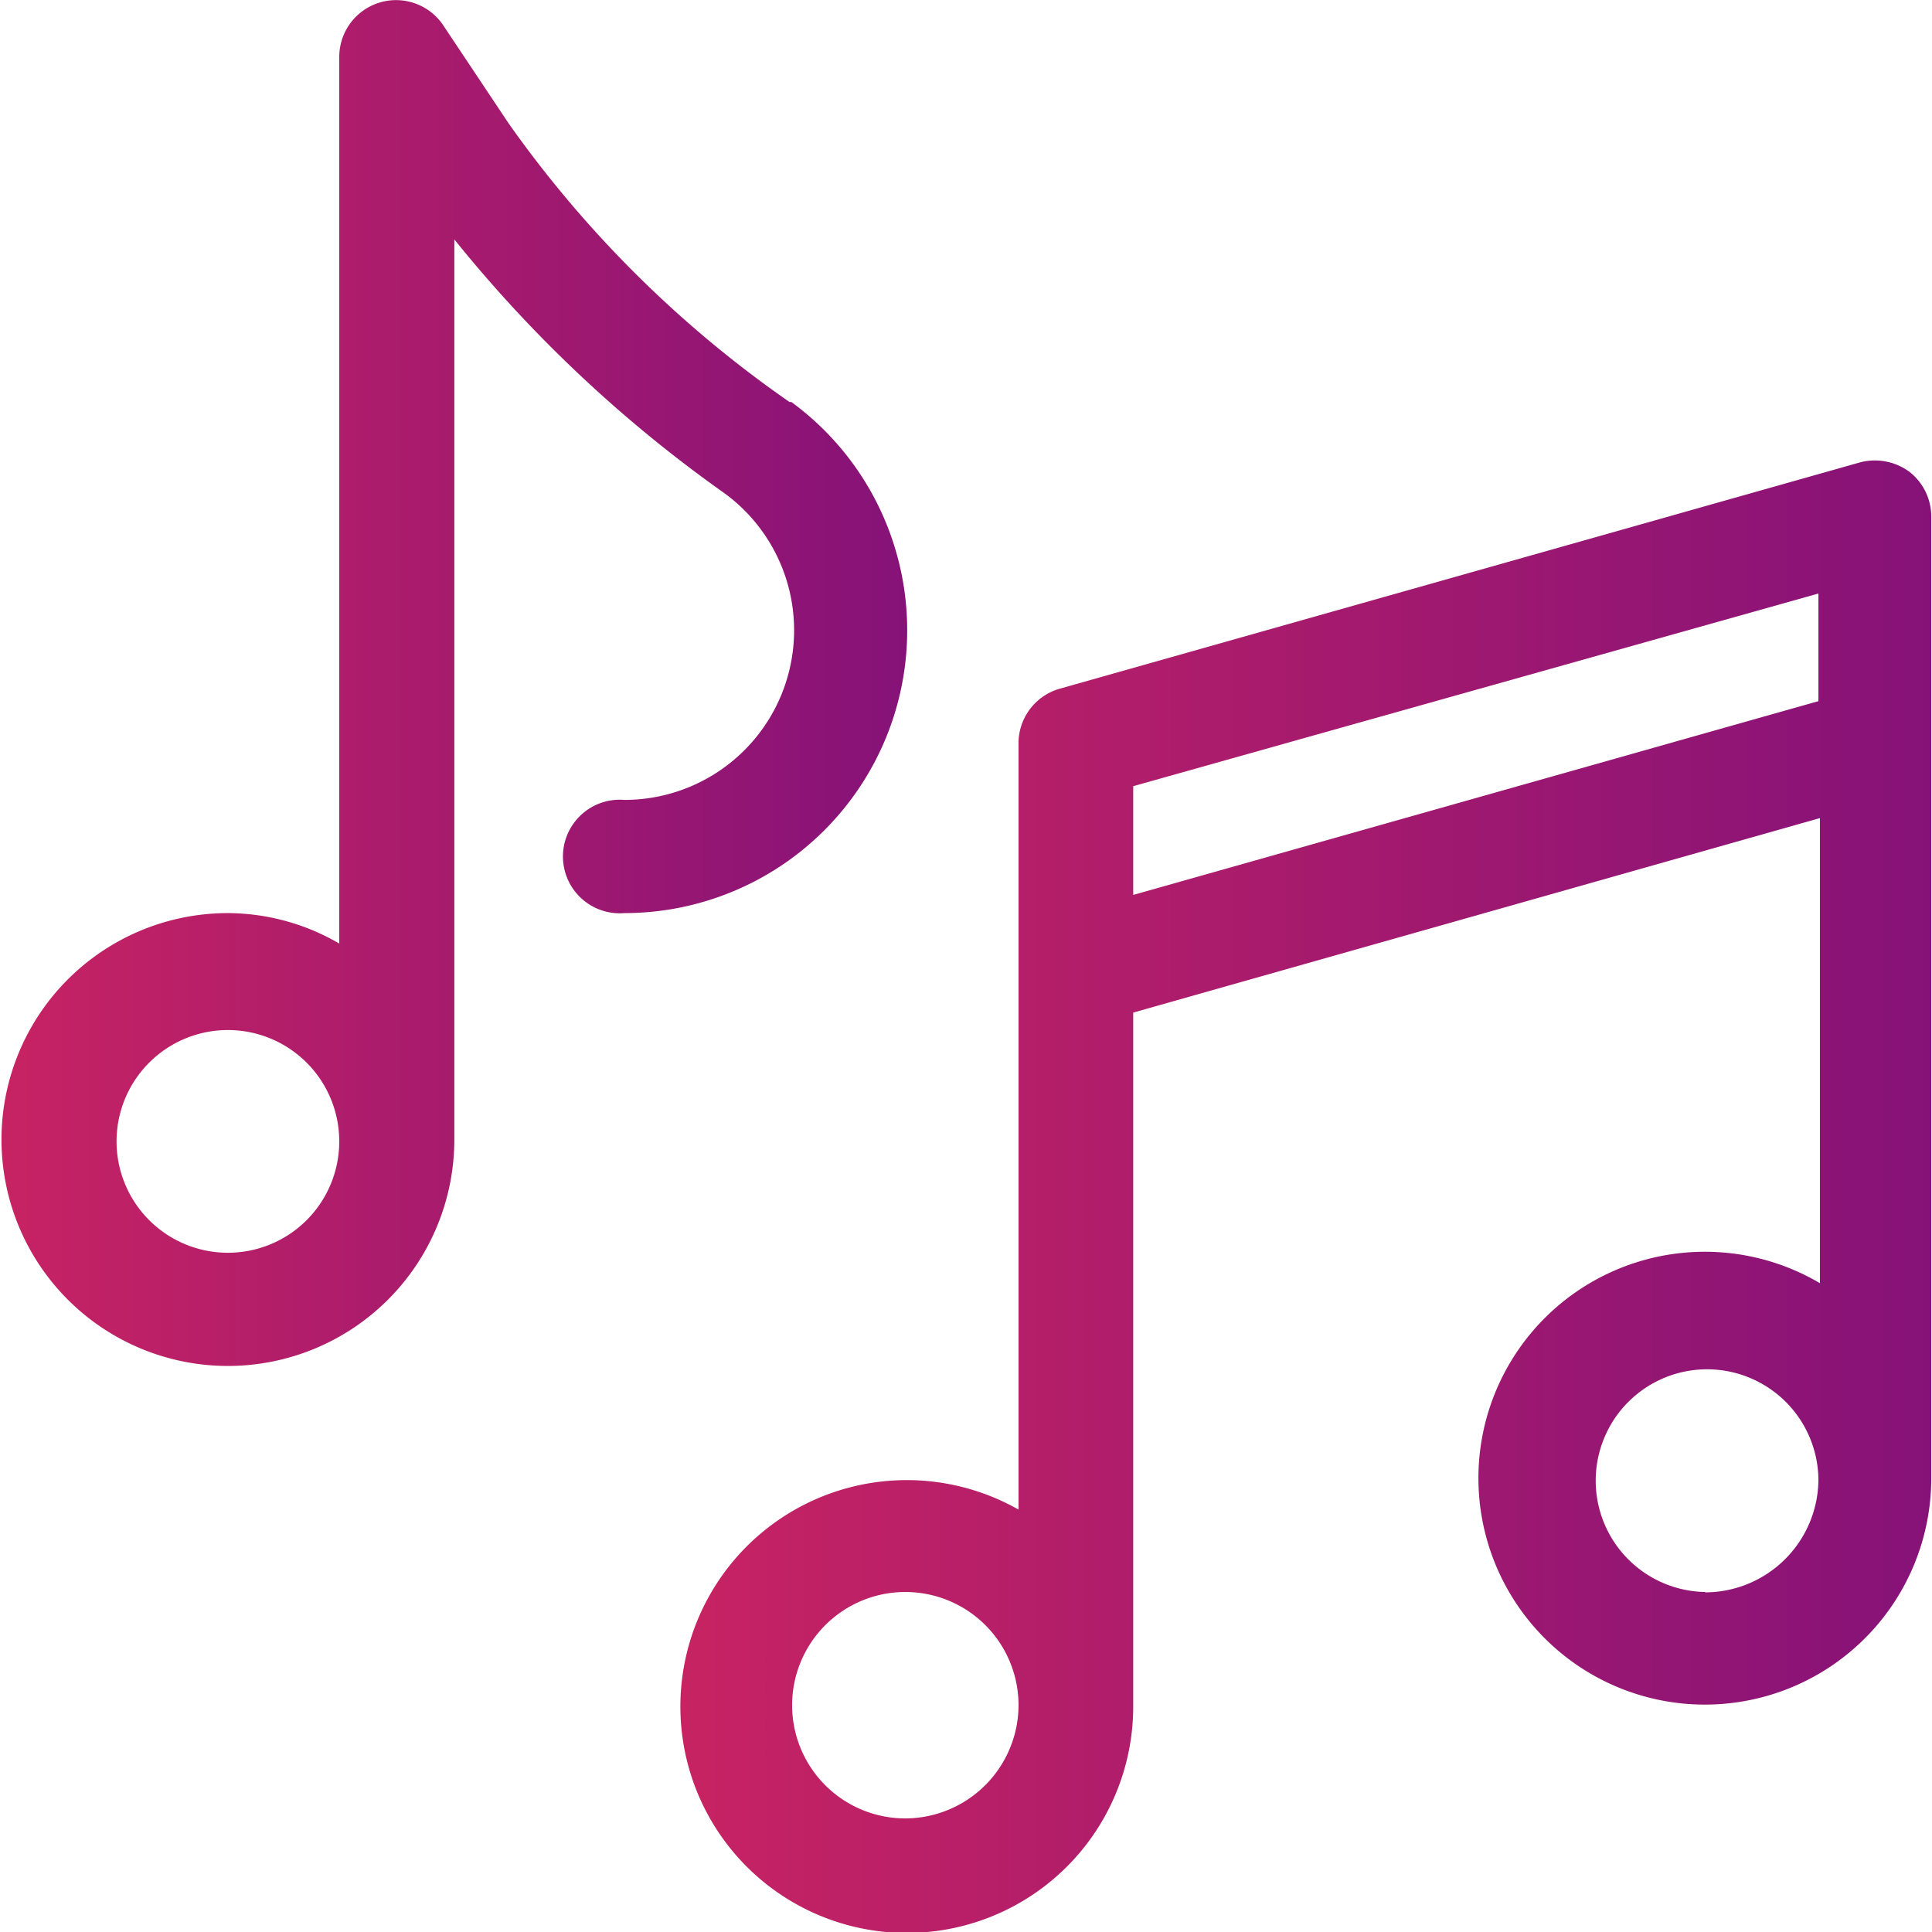
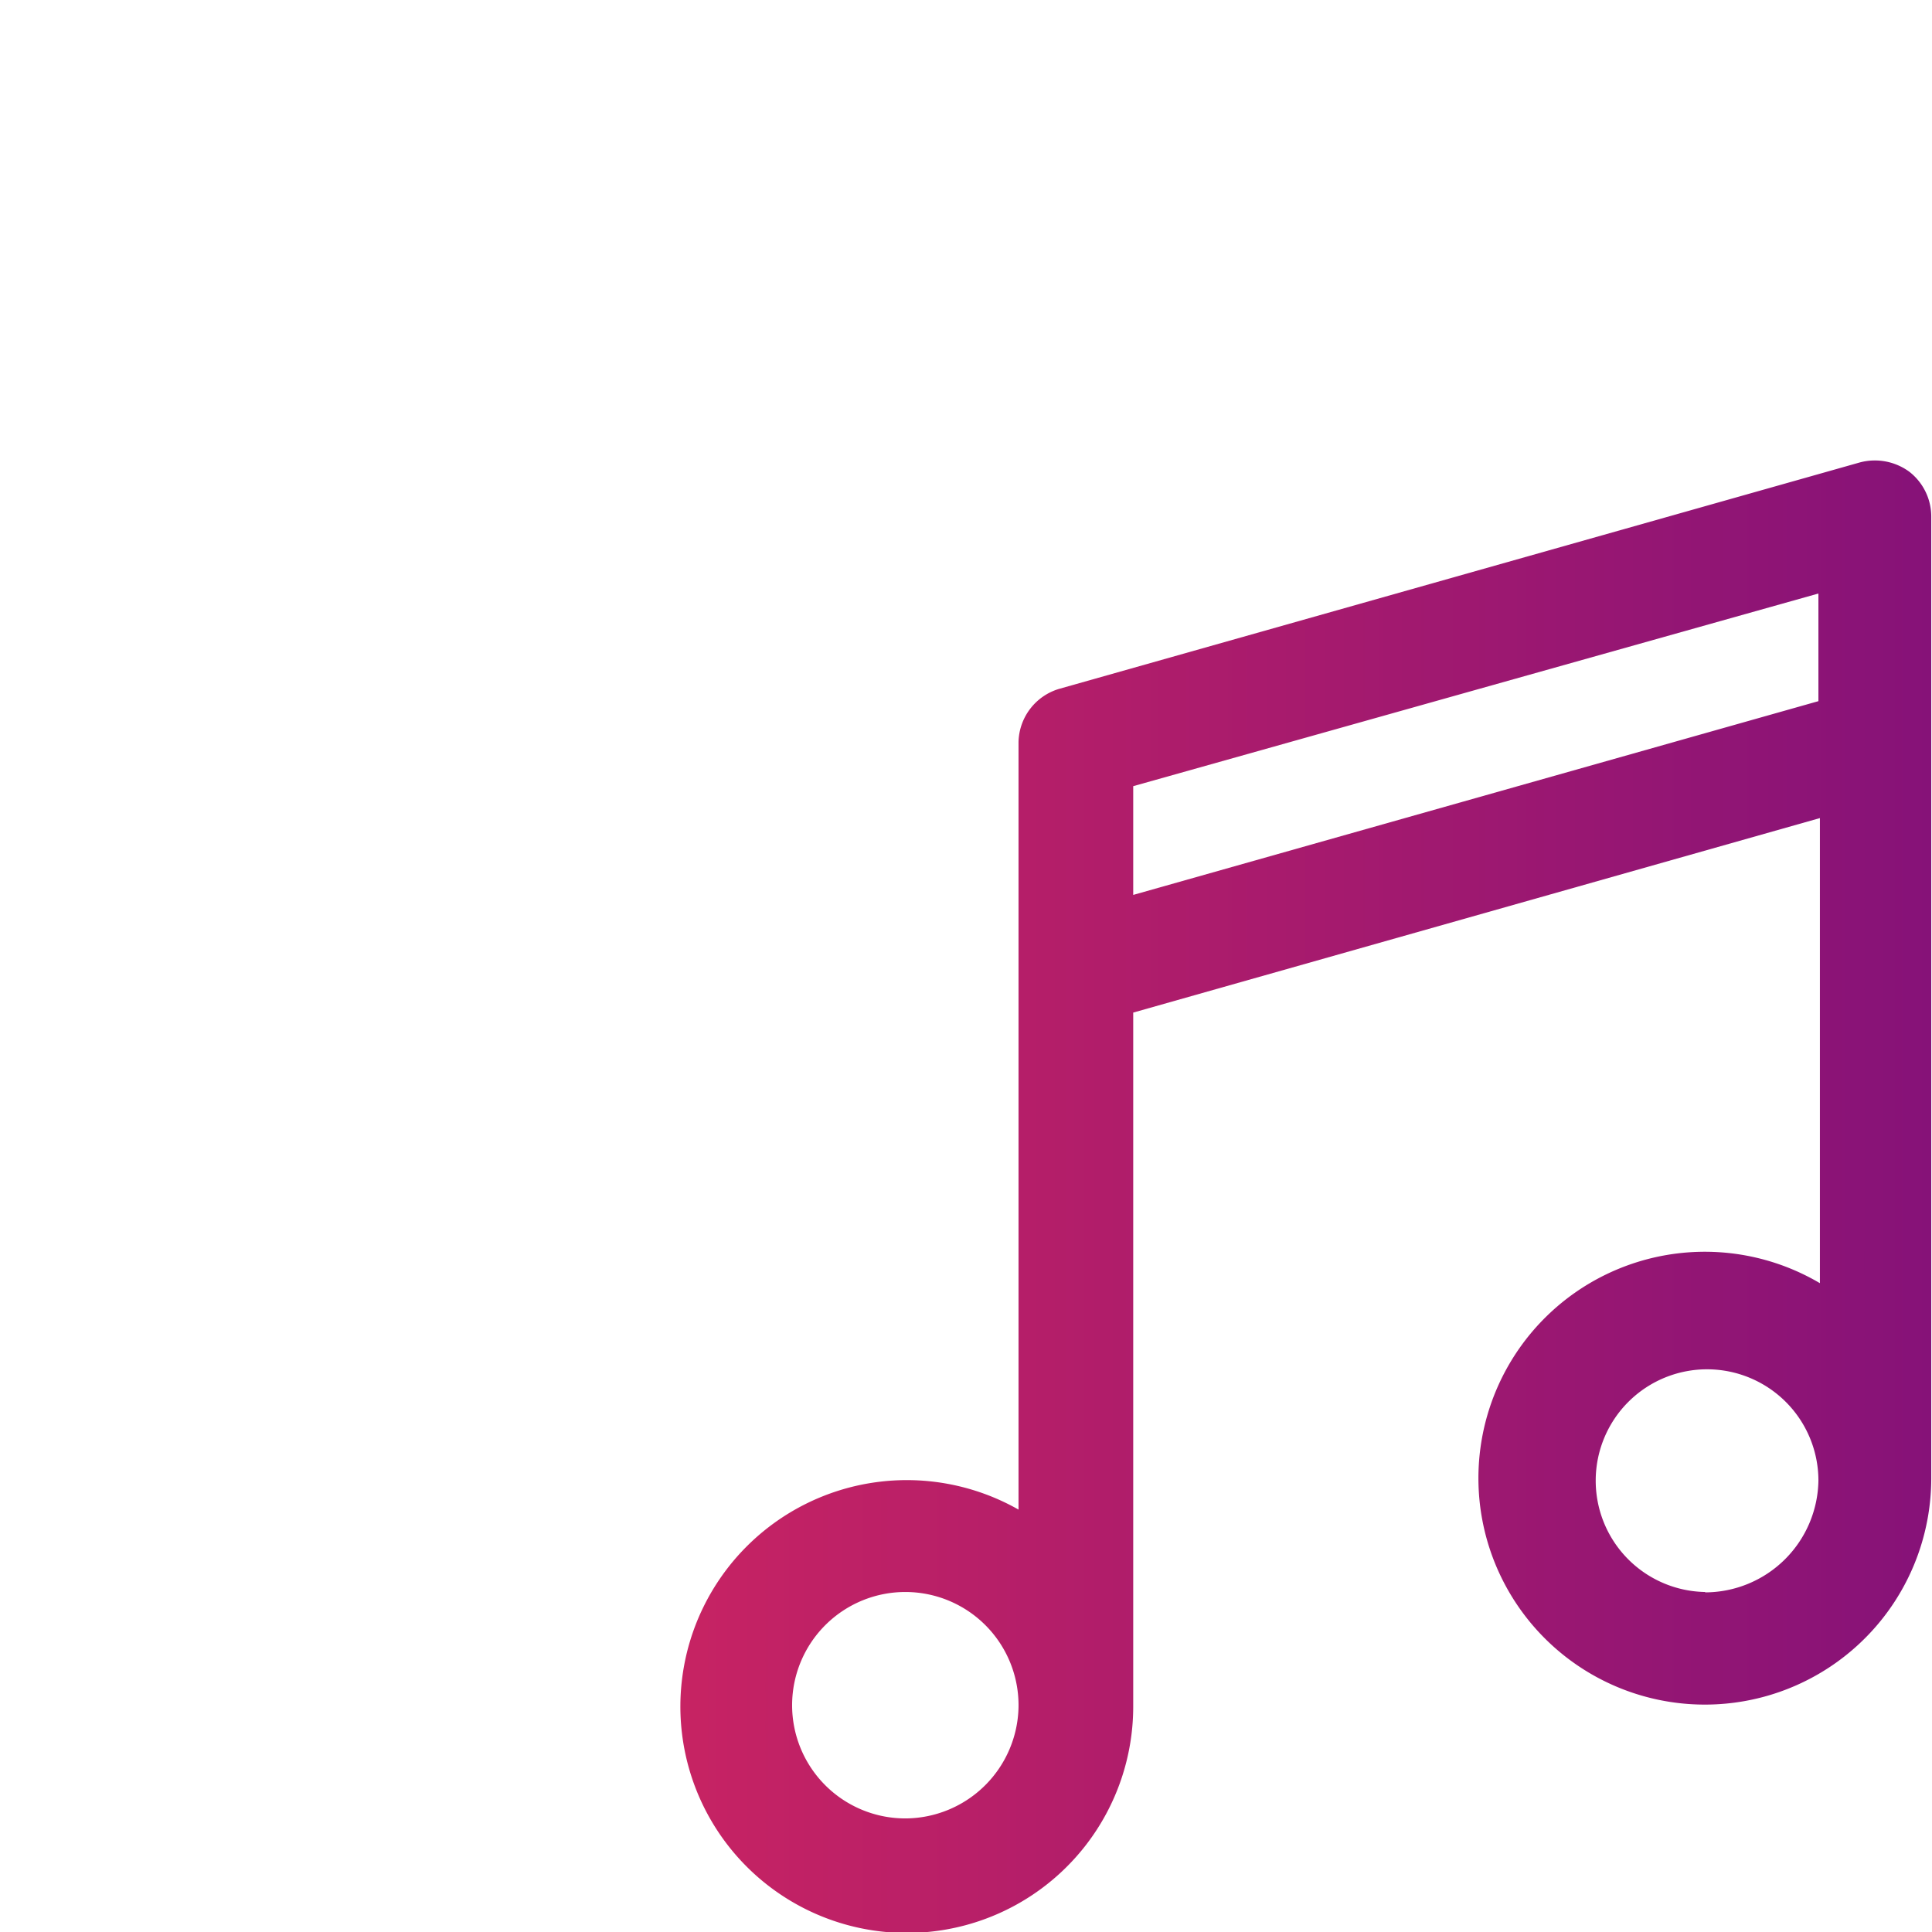
<svg xmlns="http://www.w3.org/2000/svg" xmlns:xlink="http://www.w3.org/1999/xlink" id="Layer_1" data-name="Layer 1" viewBox="0 0 52.05 52.05">
  <defs>
    <style>.cls-1{fill:url(#linear-gradient);}.cls-2{fill:url(#linear-gradient-2);}</style>
    <linearGradient id="linear-gradient" x1="19.76" y1="33.24" x2="53.51" y2="33.24" gradientUnits="userSpaceOnUse">
      <stop offset="0" stop-color="#c72363" />
      <stop offset="1" stop-color="#861278" />
    </linearGradient>
    <linearGradient id="linear-gradient-2" x1="1.47" y1="19.41" x2="25.86" y2="19.41" xlink:href="#linear-gradient" />
  </defs>
  <title>accesoilimitado</title>
  <path class="cls-1" d="M52.91,13.72a1.57,1.57,0,0,0-1.34-.25L30,19.57A1.53,1.53,0,0,0,28.91,21V41.68A6.1,6.1,0,1,0,32,47V28.29l18.5-5.24V35.58a6.1,6.1,0,1,0,3,5.28V14.94A1.53,1.53,0,0,0,52.91,13.72ZM25.86,50a3.05,3.05,0,1,1,3.05-3A3.06,3.06,0,0,1,25.86,50Zm21.55-6.1a3,3,0,1,1,3.05-3A3.06,3.06,0,0,1,47.41,43.91Zm3.05-24L32,25.12V22.19L50.46,17Z" transform="translate(-1.47 -1.01)" />
-   <path class="cls-2" d="M22.74,11.84a30.61,30.61,0,0,1-7.57-7.51L13.41,1.69a1.53,1.53,0,0,0-2.8.85V26.43a6,6,0,0,0-3-.82,6.1,6.1,0,1,0,6.1,6.1V7.46a36.1,36.1,0,0,0,7.28,6.84,4.57,4.57,0,0,1-2.7,8.26,1.53,1.53,0,1,0,0,3.05,7.62,7.62,0,0,0,4.5-13.77ZM7.56,34.76a3,3,0,1,1,3.05-3A3,3,0,0,1,7.56,34.76Z" transform="translate(-1.47 -1.01)" />
</svg>